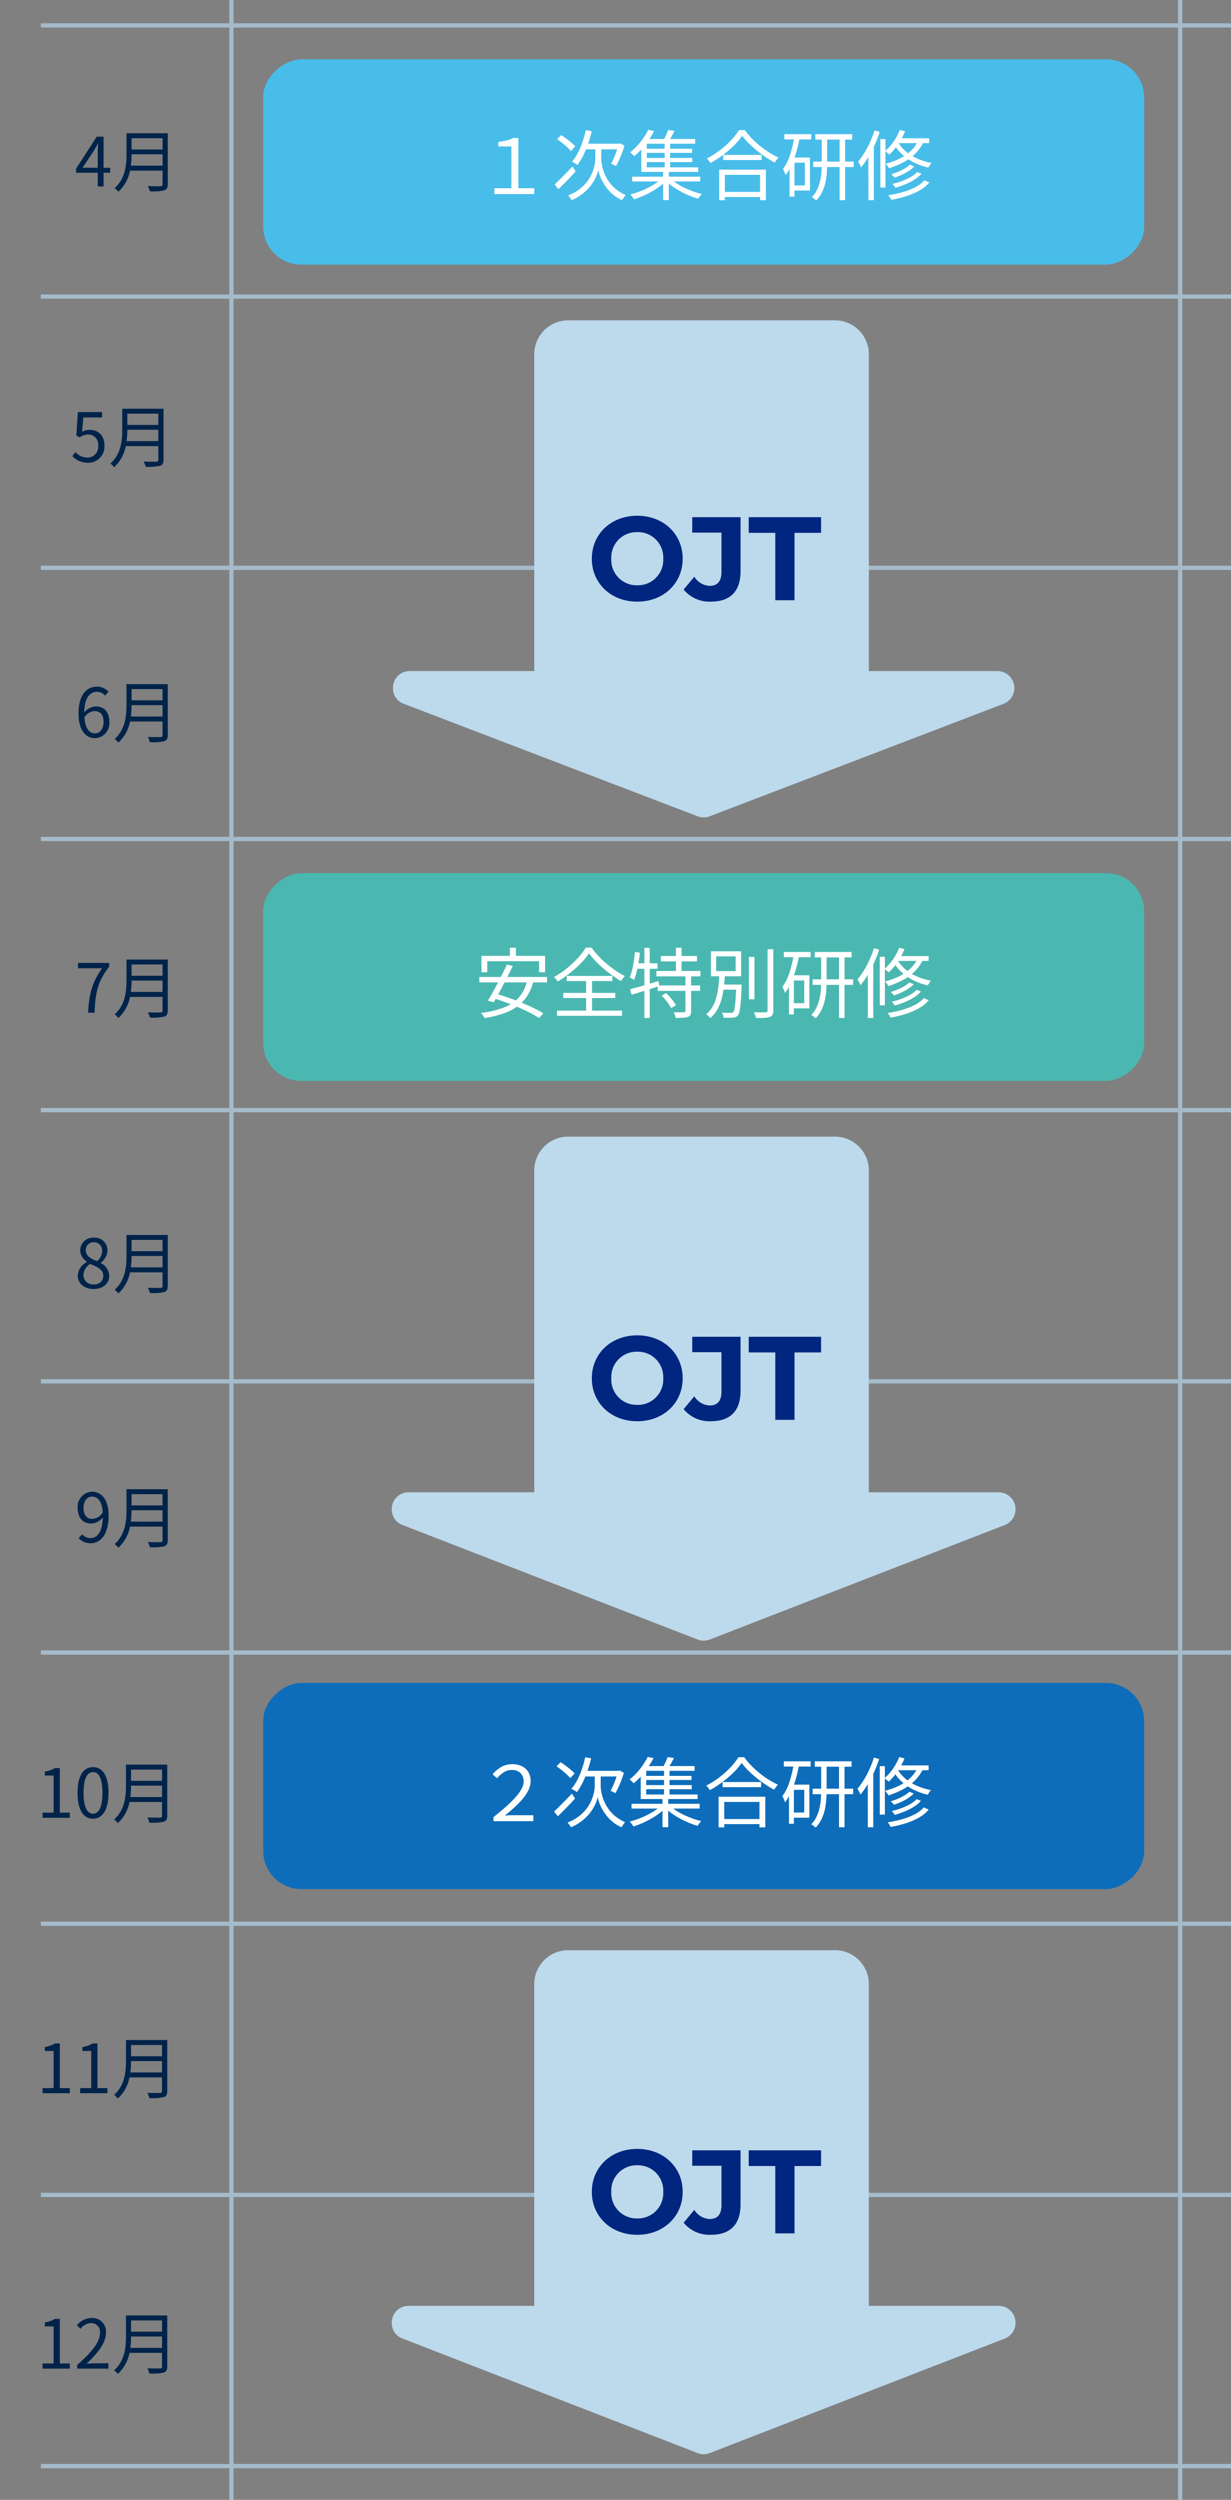
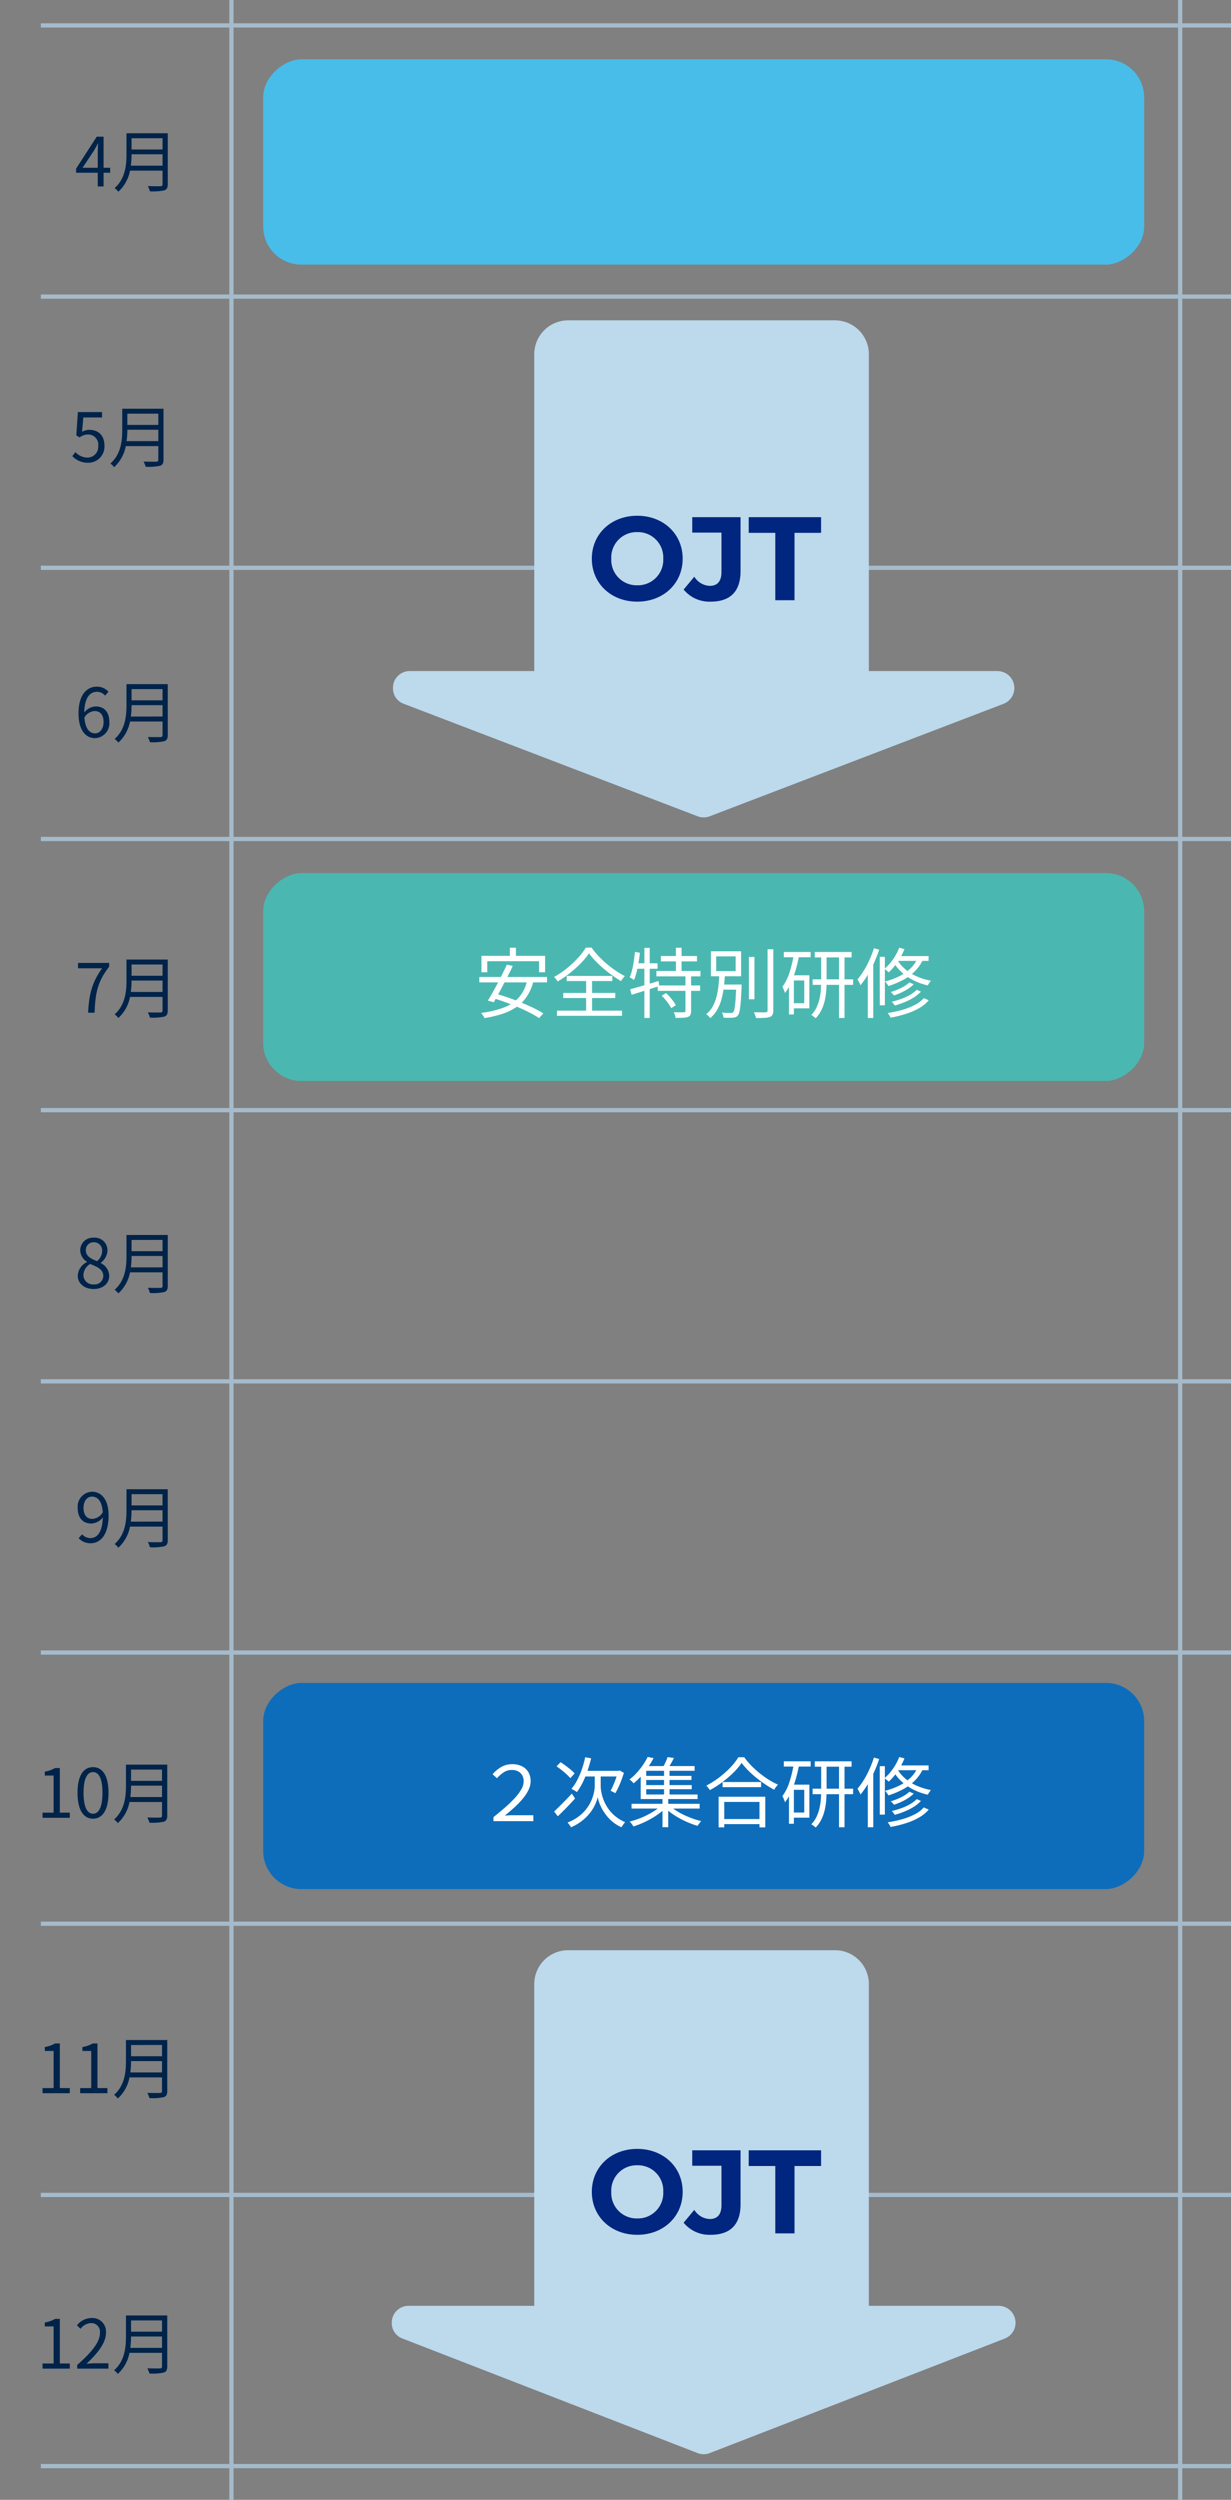
<svg xmlns="http://www.w3.org/2000/svg" width="290.641" height="589.96" viewBox="0 0 290.641 589.96">
  <rect x="0" y="0" width="290.641" height="589.96" fill="#808080" stroke="none" />
  <defs>
    <clipPath id="clip-path">
      <rect id="長方形_343" data-name="長方形 343" width="577.5" height="290.641" fill="none" />
    </clipPath>
  </defs>
  <g id="chart1sp" transform="translate(-687.86 -1458)">
    <g id="chart1sp-2" data-name="chart1sp" transform="translate(3152.209 223) rotate(90)">
      <g id="chart1" transform="translate(-7.5 -27)">
        <g id="月" transform="translate(-911.709 3767.709) rotate(-90)">
          <path id="パス_1541" data-name="パス 1541" d="M1.408,0H7.84V-1.216H5.488V-11.744H4.368a7.065,7.065,0,0,1-2.432.848v.928h2.08v8.752H1.408ZM9.584,0H16.96V-1.264H13.712c-.592,0-1.312.064-1.92.112,2.752-2.608,4.592-4.992,4.592-7.328a3.218,3.218,0,0,0-.911-2.514,3.218,3.218,0,0,0-2.5-.958A4.486,4.486,0,0,0,9.52-10.224l.848.832a3.284,3.284,0,0,1,2.432-1.36,2.062,2.062,0,0,1,1.624.654,2.062,2.062,0,0,1,.536,1.666c0,2.016-1.7,4.352-5.376,7.568ZM22.128-4.9A20.088,20.088,0,0,0,22.3-7.584h7.312V-4.9Zm7.488-6.48v2.66H22.3v-2.656Zm1.232-1.168H21.1v4.9c0,2.544-.256,5.792-2.8,8.032a4.5,4.5,0,0,1,.88.864,9.025,9.025,0,0,0,2.752-4.976h7.68v3.2c0,.352-.128.464-.5.48-.368,0-1.648.016-2.976-.032a5.675,5.675,0,0,1,.5,1.232,12.866,12.866,0,0,0,3.38-.224c.592-.192.832-.608.832-1.44Z" transform="translate(1285 2713.209)" fill="#00234a" />
          <path id="パス_1540" data-name="パス 1540" d="M1.408,0H7.84V-1.216H5.488V-11.744H4.368a7.065,7.065,0,0,1-2.432.848v.928h2.08v8.752H1.408Zm8.88,0H16.72V-1.216H14.368V-11.744h-1.12a7.065,7.065,0,0,1-2.432.848v.928H12.9v8.752H10.288Zm11.84-4.9A20.088,20.088,0,0,0,22.3-7.584h7.312V-4.9Zm7.488-6.48v2.66H22.3v-2.656Zm1.232-1.168H21.1v4.9c0,2.544-.256,5.792-2.8,8.032a4.5,4.5,0,0,1,.88.864,9.025,9.025,0,0,0,2.752-4.976h7.68v3.2c0,.352-.128.464-.5.48-.368,0-1.648.016-2.976-.032a5.675,5.675,0,0,1,.5,1.232,12.866,12.866,0,0,0,3.38-.224c.592-.192.832-.608.832-1.44Z" transform="translate(1285 2648.209)" fill="#00234a" />
          <path id="パス_1539" data-name="パス 1539" d="M1.408,0H7.84V-1.216H5.488V-11.744H4.368a7.065,7.065,0,0,1-2.432.848v.928h2.08v8.752H1.408Zm11.92.208c2.224,0,3.648-2.032,3.648-6.112,0-4.064-1.424-6.048-3.648-6.048-2.24,0-3.664,1.968-3.664,6.048S11.088.208,13.328.208Zm0-1.168c-1.344,0-2.24-1.488-2.24-4.944,0-3.424.9-4.88,2.24-4.88s2.224,1.456,2.224,4.88C15.552-2.448,14.656-.96,13.328-.96Zm8.8-3.936A20.088,20.088,0,0,0,22.3-7.584h7.312V-4.9Zm7.488-6.48V-8.72H22.3v-2.656Zm1.232-1.168H21.1v4.9c0,2.544-.256,5.792-2.8,8.032a4.5,4.5,0,0,1,.88.864,9.025,9.025,0,0,0,2.752-4.976h7.68v3.2c0,.352-.128.464-.5.48-.368,0-1.648.016-2.976-.032a5.675,5.675,0,0,1,.5,1.232,12.866,12.866,0,0,0,3.38-.228c.592-.192.832-.608.832-1.44Z" transform="translate(1285 2583.209)" fill="#00234a" />
          <path id="パス_1538" data-name="パス 1538" d="M2.08-8.144c0-1.6.864-2.656,1.984-2.656,1.5,0,2.4,1.28,2.56,3.7A3.074,3.074,0,0,1,4.176-5.536C2.784-5.536,2.08-6.56,2.08-8.144ZM3.744.208C5.952.208,8-1.616,8-6.368c0-3.728-1.68-5.584-3.936-5.584a3.522,3.522,0,0,0-2.493,1.187A3.522,3.522,0,0,0,.7-8.144c0,2.432,1.28,3.7,3.232,3.7a3.649,3.649,0,0,0,2.7-1.44C6.528-2.256,5.216-1.008,3.7-1.008a2.587,2.587,0,0,1-1.952-.9l-.82.916A3.732,3.732,0,0,0,3.744.208Zm9.5-5.1A20.088,20.088,0,0,0,13.42-7.58h7.312V-4.9Zm7.488-6.48V-8.72H13.424v-2.656Zm1.232-1.168h-9.74v4.9c0,2.544-.256,5.792-2.8,8.032a4.5,4.5,0,0,1,.88.864A9.025,9.025,0,0,0,13.056-3.72h7.68v3.2c0,.352-.128.464-.5.48-.368,0-1.648.016-2.976-.032a5.675,5.675,0,0,1,.5,1.232A12.866,12.866,0,0,0,21.136.928c.592-.192.832-.608.832-1.44Z" transform="translate(1294 2518.209)" fill="#00234a" />
          <path id="パス_1537" data-name="パス 1537" d="M4.464.208c2.208,0,3.68-1.328,3.68-3.04A3.422,3.422,0,0,0,6.16-5.9v-.08A3.846,3.846,0,0,0,7.728-8.816a2.966,2.966,0,0,0-.91-2.27A2.966,2.966,0,0,0,4.512-11.9a2.984,2.984,0,0,0-2.255.785A2.984,2.984,0,0,0,1.3-8.928a3.261,3.261,0,0,0,1.584,2.7v.08A3.757,3.757,0,0,0,.72-2.912C.72-1.1,2.3.208,4.464.208Zm.8-6.576c-1.376-.544-2.64-1.152-2.64-2.56a1.806,1.806,0,0,1,.517-1.363A1.806,1.806,0,0,1,4.5-10.828a1.944,1.944,0,0,1,1.459.608A1.944,1.944,0,0,1,6.48-8.728a3.146,3.146,0,0,1-1.216,2.36ZM4.5-.88a2.249,2.249,0,0,1-1.691-.552A2.249,2.249,0,0,1,2.048-3.04a3.188,3.188,0,0,1,1.6-2.66c1.664.672,3.1,1.264,3.1,2.832a2.032,2.032,0,0,1-.686,1.49A2.032,2.032,0,0,1,4.5-.88ZM13.248-4.9a20.088,20.088,0,0,0,.176-2.688h7.312V-4.9Zm7.488-6.48v2.66H13.424v-2.656Zm1.232-1.168H12.224v4.9c0,2.544-.256,5.792-2.8,8.032a4.5,4.5,0,0,1,.88.864,9.025,9.025,0,0,0,2.752-4.976h7.68v3.2c0,.352-.128.464-.5.48-.368,0-1.648.016-2.976-.032a5.675,5.675,0,0,1,.5,1.232A12.866,12.866,0,0,0,21.136.928c.592-.192.832-.608.832-1.44Z" transform="translate(1294 2458.209)" fill="#00234a" />
          <path id="パス_1536" data-name="パス 1536" d="M3.168,0h1.52c.176-4.592.688-7.328,3.44-10.848v-.9H.784v1.264h5.68C4.176-7.28,3.36-4.448,3.168,0Zm10.08-4.9a20.088,20.088,0,0,0,.176-2.688h7.312V-4.9Zm7.488-6.48v2.66H13.424v-2.656Zm1.232-1.168H12.224v4.9c0,2.544-.256,5.792-2.8,8.032a4.5,4.5,0,0,1,.88.864,9.025,9.025,0,0,0,2.752-4.976h7.68v3.2c0,.352-.128.464-.5.48-.368,0-1.648.016-2.976-.032a5.675,5.675,0,0,1,.5,1.232A12.866,12.866,0,0,0,21.136.928c.592-.192.832-.608.832-1.44Z" transform="translate(1294 2393.209)" fill="#00234a" />
          <path id="パス_1535" data-name="パス 1535" d="M4.688-6.192c1.424,0,2.128,1.008,2.128,2.592,0,1.6-.88,2.672-2,2.672-1.472,0-2.352-1.328-2.528-3.76a3.032,3.032,0,0,1,2.4-1.5Zm.128,6.4A3.522,3.522,0,0,0,7.307-.981,3.522,3.522,0,0,0,8.176-3.6c0-2.448-1.264-3.68-3.248-3.68A3.648,3.648,0,0,0,2.256-5.856C2.32-9.5,3.68-10.736,5.28-10.736a2.48,2.48,0,0,1,1.888.9l.8-.912a3.6,3.6,0,0,0-2.736-1.2C2.96-11.952.9-10.192.9-5.6.9-1.728,2.56.208,4.816.208Zm8.432-5.1a20.088,20.088,0,0,0,.176-2.688h7.312V-4.9Zm7.488-6.48V-8.72H13.424v-2.656Zm1.232-1.168H12.224v4.9c0,2.544-.256,5.792-2.8,8.032a4.5,4.5,0,0,1,.88.864A9.025,9.025,0,0,0,13.056-3.72h7.68v3.2c0,.352-.128.464-.5.48-.368,0-1.648.016-2.976-.032a5.675,5.675,0,0,1,.5,1.232A12.866,12.866,0,0,0,21.136.928c.592-.192.832-.608.832-1.44Z" transform="translate(1294 2328.209)" fill="#00234a" />
          <path id="パス_1534" data-name="パス 1534" d="M4.176.208a3.809,3.809,0,0,0,2.8-1.182,3.809,3.809,0,0,0,1.044-2.85c0-2.576-1.584-3.728-3.536-3.728a3.411,3.411,0,0,0-1.744.464l.288-3.392H7.456v-1.264H1.744l-.368,5.5.784.48a3.191,3.191,0,0,1,1.952-.688,2.373,2.373,0,0,1,1.835.776,2.373,2.373,0,0,1,.6,1.9A2.535,2.535,0,0,1,5.9-1.844a2.535,2.535,0,0,1-1.857.836,3.858,3.858,0,0,1-2.88-1.3l-.72.96A4.982,4.982,0,0,0,4.176.208Zm9.072-5.1a20.088,20.088,0,0,0,.176-2.688h7.312V-4.9Zm7.488-6.48V-8.72H13.424v-2.656Zm1.232-1.168H12.224v4.9c0,2.544-.256,5.792-2.8,8.032a4.5,4.5,0,0,1,.88.864A9.025,9.025,0,0,0,13.056-3.72h7.68v3.2c0,.352-.128.464-.5.48-.368,0-1.648.016-2.976-.032a5.675,5.675,0,0,1,.5,1.232A12.866,12.866,0,0,0,21.136.928c.592-.192.832-.608.832-1.44Z" transform="translate(1293 2263.209)" fill="#00234a" />
          <path id="パス_1533" data-name="パス 1533" d="M1.84-4.4l2.672-4c.336-.576.656-1.152.944-1.728H5.52C5.488-9.52,5.44-8.576,5.44-8v3.6ZM5.44,0H6.816V-3.232H8.368V-4.4H6.816v-7.344H5.2L.32-4.192v.96H5.44Zm7.808-4.9a20.088,20.088,0,0,0,.176-2.688h7.312V-4.9Zm7.488-6.48v2.66H13.424v-2.656Zm1.232-1.168H12.224v4.9c0,2.544-.256,5.792-2.8,8.032a4.5,4.5,0,0,1,.88.864,9.025,9.025,0,0,0,2.752-4.976h7.68v3.2c0,.352-.128.464-.5.48-.368,0-1.648.016-2.976-.032a5.675,5.675,0,0,1,.5,1.232A12.866,12.866,0,0,0,21.136.928c.592-.192.832-.608.832-1.44Z" transform="translate(1294 2198.209)" fill="#00234a" />
        </g>
        <line id="線_25" data-name="線 25" x2="589.96" transform="translate(1242.5 2212.709)" fill="none" stroke="#a5bbcb" stroke-width="1" />
        <line id="線_25-2" data-name="線 25" x2="589.96" transform="translate(1242.5 2436.709)" fill="none" stroke="#a5bbcb" stroke-width="1" />
        <g id="リピートグリッド_3" data-name="リピートグリッド 3" transform="translate(1248 2200.708)" clip-path="url(#clip-path)">
          <g id="グループ_15" data-name="グループ 15" transform="translate(-1355 -2170.708)">
            <line id="線_26" data-name="線 26" y2="281" transform="translate(1355.5 2170.709)" fill="none" stroke="#a5bbcb" stroke-width="1" />
          </g>
          <g id="グループ_16" data-name="グループ 16" transform="translate(-1291 -2170.708)">
            <line id="線_26-2" data-name="線 26" y2="281" transform="translate(1355.5 2170.709)" fill="none" stroke="#a5bbcb" stroke-width="1" />
          </g>
          <g id="グループ_17" data-name="グループ 17" transform="translate(-1227 -2170.708)">
            <line id="線_26-3" data-name="線 26" y2="281" transform="translate(1355.5 2170.709)" fill="none" stroke="#a5bbcb" stroke-width="1" />
          </g>
          <g id="グループ_18" data-name="グループ 18" transform="translate(-1163 -2170.708)">
            <line id="線_26-4" data-name="線 26" y2="281" transform="translate(1355.5 2170.709)" fill="none" stroke="#a5bbcb" stroke-width="1" />
          </g>
          <g id="グループ_19" data-name="グループ 19" transform="translate(-1099 -2170.708)">
            <line id="線_26-5" data-name="線 26" y2="281" transform="translate(1355.5 2170.709)" fill="none" stroke="#a5bbcb" stroke-width="1" />
          </g>
          <g id="グループ_20" data-name="グループ 20" transform="translate(-1035 -2170.708)">
            <line id="線_26-6" data-name="線 26" y2="281" transform="translate(1355.5 2170.709)" fill="none" stroke="#a5bbcb" stroke-width="1" />
          </g>
          <g id="グループ_21" data-name="グループ 21" transform="translate(-971 -2170.708)">
            <line id="線_26-7" data-name="線 26" y2="281" transform="translate(1355.5 2170.709)" fill="none" stroke="#a5bbcb" stroke-width="1" />
          </g>
          <g id="グループ_22" data-name="グループ 22" transform="translate(-907 -2170.708)">
            <line id="線_26-8" data-name="線 26" y2="281" transform="translate(1355.5 2170.709)" fill="none" stroke="#a5bbcb" stroke-width="1" />
          </g>
          <g id="グループ_23" data-name="グループ 23" transform="translate(-843 -2170.708)">
            <line id="線_26-9" data-name="線 26" y2="281" transform="translate(1355.5 2170.709)" fill="none" stroke="#a5bbcb" stroke-width="1" />
          </g>
          <g id="グループ_24" data-name="グループ 24" transform="translate(-779 -2170.708)">
            <line id="線_26-10" data-name="線 26" y2="281" transform="translate(1355.5 2170.709)" fill="none" stroke="#a5bbcb" stroke-width="1" />
          </g>
        </g>
        <g id="list" transform="translate(-3 -1)">
          <rect id="長方形_259" data-name="長方形 259" width="48.452" height="208" rx="9" transform="translate(1259.5 2222.209)" fill="#48bdea" />
-           <path id="_次_集_合研修" data-name="１ 次 集 合研修" d="M4.446,0V-1.368H8.46v-9.864H5.4v-1.044q1.116-.2,1.971-.378a4.514,4.514,0,0,0,1.485-.576H10.1V-1.368H13.86V0ZM26.028-15.084l1.4.252q-.378,1.566-.882,3.033a21.754,21.754,0,0,1-1.134,2.718,15.259,15.259,0,0,1-1.35,2.223,2.846,2.846,0,0,0-.378-.27q-.234-.144-.486-.279a4.426,4.426,0,0,0-.432-.207,11.683,11.683,0,0,0,1.377-2.079,18.219,18.219,0,0,0,1.1-2.565A24.015,24.015,0,0,0,26.028-15.084ZM29-10.656h.684v2.412a8.251,8.251,0,0,0,.135,1.278A10.277,10.277,0,0,0,30.3-5.184a9.9,9.9,0,0,0,1,1.98,9.03,9.03,0,0,0,1.665,1.9A9.619,9.619,0,0,0,35.46.234,3.023,3.023,0,0,0,35.154.6q-.162.225-.315.45t-.261.387A9,9,0,0,1,32.553.2a9.874,9.874,0,0,1-1.512-1.539A11.32,11.32,0,0,1,29.97-2.97,10.432,10.432,0,0,1,29.3-4.491a6.885,6.885,0,0,1-.315-1.215A6.789,6.789,0,0,1,28.62-4.5,10.442,10.442,0,0,1,27.882-3a9.876,9.876,0,0,1-1.2,1.611A11.373,11.373,0,0,1,24.966.153,11.527,11.527,0,0,1,22.68,1.44q-.09-.162-.234-.369T22.14.657a3.731,3.731,0,0,0-.288-.333,10.616,10.616,0,0,0,2.781-1.548,9.65,9.65,0,0,0,1.845-1.908,9.344,9.344,0,0,0,1.107-1.989,9.931,9.931,0,0,0,.54-1.8,7.556,7.556,0,0,0,.153-1.323v-2.412ZM18.684-2.268q.522-.5,1.215-1.179t1.458-1.467q.765-.792,1.521-1.584l.756,1.152q-.99,1.1-2.07,2.205t-2,1.989Zm.576-10.674.954-.972q.576.36,1.215.837t1.2.945a7.928,7.928,0,0,1,.9.864l-1.008,1.116a11.982,11.982,0,0,0-.882-.9q-.54-.5-1.17-1T19.26-12.942Zm6.786,1.062h8.1v1.332H25.434Zm7.65,0h.2l.27-.072.99.54q-.252.864-.585,1.746T33.867-8q-.369.783-.711,1.395-.144-.072-.351-.18L32.391-7a2.578,2.578,0,0,0-.369-.162q.306-.558.63-1.305t.612-1.566a11.718,11.718,0,0,0,.432-1.521ZM36.972-4.1H53.046V-2.97H36.972ZM40-10.692H51.12v.972H40Zm0,2.178H51.174v.972H40ZM39.78-13H51.858v1.116H39.78Zm4.86.648h1.3V-5.9h-1.3Zm-.36,6.8h1.35V1.422H44.28ZM43.992-3.69l1.062.522a12.79,12.79,0,0,1-1.575,1.359A19.5,19.5,0,0,1,41.562-.567,21.172,21.172,0,0,1,39.474.477a20.285,20.285,0,0,1-2.052.765Q37.26.99,37.008.648a3.17,3.17,0,0,0-.486-.54q1.008-.27,2.07-.657a17.993,17.993,0,0,0,2.061-.9,20.268,20.268,0,0,0,1.863-1.08A9.96,9.96,0,0,0,43.992-3.69Zm1.962-.018a10.176,10.176,0,0,0,1.467,1.161A14.887,14.887,0,0,0,49.284-1.5q1.008.477,2.07.864a17.83,17.83,0,0,0,2.07.621q-.144.144-.306.342t-.306.4q-.144.2-.252.378A19.648,19.648,0,0,1,50.481.369a21.6,21.6,0,0,1-2.1-1,19.015,19.015,0,0,1-1.926-1.2,10.637,10.637,0,0,1-1.566-1.341ZM45.468-15.12l1.512.2q-.36.72-.765,1.431a14.215,14.215,0,0,1-.765,1.215l-1.188-.252q.324-.54.675-1.278A10.217,10.217,0,0,0,45.468-15.12Zm-4.7-.036,1.4.27q-.522.99-1.206,2.025a19.806,19.806,0,0,1-1.557,2.043,15.777,15.777,0,0,1-1.953,1.89,3.749,3.749,0,0,0-.279-.324,4.543,4.543,0,0,0-.351-.333,2.147,2.147,0,0,0-.342-.243,14.185,14.185,0,0,0,1.827-1.71,16.471,16.471,0,0,0,1.44-1.854A14.684,14.684,0,0,0,40.77-15.156ZM39.132-12.24h1.3V-6.3H52.56v1.08H39.132ZM58.464-9.234h9.09v1.206h-9.09ZM58.14-.5h9.648V.7H58.14ZM57.528-5.76H68.544V1.458H67.176V-4.536H58.86V1.458H57.528Zm5.436-7.992a15.174,15.174,0,0,1-1.917,2.268,25.534,25.534,0,0,1-2.61,2.25,22.762,22.762,0,0,1-2.979,1.908q-.09-.144-.234-.342t-.306-.4a2.722,2.722,0,0,0-.306-.324,20.3,20.3,0,0,0,3.051-1.926,22.014,22.014,0,0,0,2.646-2.358,14.092,14.092,0,0,0,1.881-2.412h1.386a17,17,0,0,0,1.647,1.962,21.762,21.762,0,0,0,1.98,1.8,22.571,22.571,0,0,0,2.16,1.539,17.092,17.092,0,0,0,2.169,1.161,6.063,6.063,0,0,0-.468.576q-.234.324-.432.63-1.062-.576-2.142-1.3t-2.106-1.557A24.253,24.253,0,0,1,64.476-12,15.48,15.48,0,0,1,62.964-13.752Zm17.262-.378H88.92v1.278H80.226Zm-.5,6.462H89.28v1.3H79.722Zm6.228-5.958h1.3V1.44h-1.3Zm-4.212.054h1.278v6.318q0,1.116-.09,2.3a15.828,15.828,0,0,1-.351,2.322A10.352,10.352,0,0,1,81.8-.432a7.527,7.527,0,0,1-1.359,1.944,3.925,3.925,0,0,0-.3-.261q-.189-.153-.378-.288A2.769,2.769,0,0,0,79.4.738a6.479,6.479,0,0,0,1.251-1.791,10.147,10.147,0,0,0,.7-2.043,13.649,13.649,0,0,0,.315-2.124q.072-1.062.072-2.052Zm-8.82-.558h6.336v1.242H72.918Zm1.8,5.508h4.23V-.828h-4.23V-2.034h3.024V-7.4H74.718Zm.558-4.932,1.242.27a33.24,33.24,0,0,1-.774,3.312,24.285,24.285,0,0,1-1.089,3.033,11.567,11.567,0,0,1-1.467,2.493,2.683,2.683,0,0,0-.144-.45q-.108-.27-.234-.558a3.014,3.014,0,0,0-.234-.45A11.432,11.432,0,0,0,74.268-9.3,28.49,28.49,0,0,0,75.276-13.554ZM74.142-8.622h1.152V.612H74.142Zm28.422,1.674,1.026.432a7.706,7.706,0,0,1-1.305,1.062,12.178,12.178,0,0,1-1.629.9,17.208,17.208,0,0,1-1.728.684,2.555,2.555,0,0,0-.351-.423q-.225-.225-.405-.387.81-.252,1.638-.594a11.641,11.641,0,0,0,1.548-.774A6.708,6.708,0,0,0,102.564-6.948ZM104.292-5.2l1.008.414a7.986,7.986,0,0,1-1.665,1.377,13.8,13.8,0,0,1-2.142,1.1,21.481,21.481,0,0,1-2.385.819,3.782,3.782,0,0,0-.306-.459,3.244,3.244,0,0,0-.4-.441,20.064,20.064,0,0,0,2.268-.675,12.755,12.755,0,0,0,2.061-.954A7.192,7.192,0,0,0,104.292-5.2Zm1.674,1.962,1.17.5a8.312,8.312,0,0,1-2.268,1.863,15.783,15.783,0,0,1-3.105,1.35,28.361,28.361,0,0,1-3.627.891A5.635,5.635,0,0,0,97.83.81a3.5,3.5,0,0,0-.4-.54,27.024,27.024,0,0,0,3.456-.738,15.611,15.611,0,0,0,2.961-1.161A7.1,7.1,0,0,0,105.966-3.24Zm-5.8-11.9,1.242.324a16.091,16.091,0,0,1-1.638,3.051A14.012,14.012,0,0,1,97.7-9.324a3.925,3.925,0,0,0-.3-.261q-.189-.153-.387-.306a1.809,1.809,0,0,0-.36-.225,11.488,11.488,0,0,0,2.025-2.241A12.82,12.82,0,0,0,100.17-15.138Zm-.4,1.98H107.1v1.134H99.09Zm4.86.252,1.278.288a9.574,9.574,0,0,1-1.971,2.961A11.781,11.781,0,0,1,101.1-7.542a20.413,20.413,0,0,1-3.483,1.458,2.031,2.031,0,0,0-.216-.36q-.144-.2-.306-.4t-.27-.324A17.092,17.092,0,0,0,100.179-8.4a10.484,10.484,0,0,0,2.682-1.881A7.85,7.85,0,0,0,104.634-12.906Zm-4.986.45a8.112,8.112,0,0,0,1.629,2.106,10.606,10.606,0,0,0,2.682,1.818,14.46,14.46,0,0,0,3.717,1.188,2.743,2.743,0,0,0-.27.324q-.144.2-.27.4a4.243,4.243,0,0,0-.216.378,14.348,14.348,0,0,1-3.708-1.368,12.069,12.069,0,0,1-2.7-1.971,9.745,9.745,0,0,1-1.71-2.2Zm-4.068-.522h1.206v11.43H95.58Zm-1.386-2.034,1.242.342a29.13,29.13,0,0,1-1.2,3.1,27.116,27.116,0,0,1-1.512,2.88,20.033,20.033,0,0,1-1.7,2.412,3.784,3.784,0,0,0-.18-.423q-.126-.261-.27-.522t-.252-.441a16.459,16.459,0,0,0,1.5-2.079,21.387,21.387,0,0,0,1.332-2.529A24.8,24.8,0,0,0,94.194-15.012Zm-1.44,4.392L94-11.862l.036.036V1.44H92.754Z" transform="translate(1291.297 2380.071) rotate(-90)" fill="#fff" />
        </g>
        <g id="list-2" data-name="list" transform="translate(189.059 -1)">
          <rect id="長方形_259-2" data-name="長方形 259" width="49.041" height="208" rx="9" transform="translate(1259.5 2222.209)" fill="#4ab8b1" />
          <path id="_次_集_合研修-2" data-name="１ 次 集 合研修" d="M8.244-15.138H9.666v2.916H8.244ZM1.53-13.212H16.56v3.87H15.138v-2.61H2.9v2.61H1.53Zm6.012,2.07,1.386.306Q8.442-9.792,7.857-8.649t-1.188,2.3Q6.066-5.184,5.49-4.14T4.446-2.268l-1.4-.378q.5-.81,1.089-1.863t1.2-2.205q.612-1.152,1.179-2.3T7.542-11.142ZM12.294-7.4l1.494.216a11.4,11.4,0,0,1-1.539,3.564A9.327,9.327,0,0,1,9.8-1.143,12.985,12.985,0,0,1,6.462.477a27.867,27.867,0,0,1-4.212,1,1.524,1.524,0,0,0-.207-.405L1.737.621a2.555,2.555,0,0,0-.3-.369A23.554,23.554,0,0,0,6.714-.981a9.2,9.2,0,0,0,3.618-2.376A8.661,8.661,0,0,0,12.294-7.4ZM1.026-8.226H17.01v1.278H1.026ZM4.1-3.294,5-4.248q1.44.4,2.988.936t3.051,1.161q1.5.621,2.826,1.26A21.84,21.84,0,0,1,16.146.36L15.138,1.476A20.5,20.5,0,0,0,12.951.207Q11.664-.45,10.161-1.1T7.1-2.3Q5.544-2.862,4.1-3.294ZM26.928-13.806a15.131,15.131,0,0,1-1.341,1.7,24.7,24.7,0,0,1-1.773,1.773q-.972.882-2.061,1.692A24.594,24.594,0,0,1,19.53-7.164a6.536,6.536,0,0,0-.387-.549,3.352,3.352,0,0,0-.477-.513,20.763,20.763,0,0,0,3.015-2.034A23.877,23.877,0,0,0,24.3-12.708a15.493,15.493,0,0,0,1.872-2.448H27.54a17.242,17.242,0,0,0,1.62,1.98,24,24,0,0,0,1.962,1.854A25.3,25.3,0,0,0,33.255-9.7a18.819,18.819,0,0,0,2.133,1.26,5.105,5.105,0,0,0-.486.567,6.974,6.974,0,0,0-.414.621q-1.026-.612-2.115-1.386t-2.1-1.647Q29.268-11.16,28.4-12.06A16.571,16.571,0,0,1,26.928-13.806ZM20.844-4.464H33.12v1.206H20.844Zm.81-4.014H32.436v1.206H21.654ZM19.368-.288H34.722V.936H19.368Zm6.876-7.686h1.4V.4h-1.4Zm17.658-5.2h8.514v1.26H43.9ZM42.84-9.648h10.4V-8.37H42.84Zm.306,3.42H53.154V-4.95H43.146Zm4.3-8.91H48.78v6.174H47.448Zm2.25,6.57H51.03V-.234A2.261,2.261,0,0,1,50.877.7a1.057,1.057,0,0,1-.6.5,4.449,4.449,0,0,1-1.143.189q-.729.045-1.773.045a4.075,4.075,0,0,0-.153-.693A2.922,2.922,0,0,0,46.926.09q.828.018,1.5.018T49.32.09a.456.456,0,0,0,.3-.072A.325.325,0,0,0,49.7-.234ZM44.082-3.816l1.026-.612a10.121,10.121,0,0,1,.909.918q.441.5.819,1.017a7.27,7.27,0,0,1,.594.927l-1.1.7a7.046,7.046,0,0,0-.558-.936q-.36-.522-.8-1.053A11.657,11.657,0,0,0,44.082-3.816ZM36.63-5.328q.864-.234,1.953-.54T40.9-6.543l2.439-.729.18,1.188L40.1-4.995q-1.728.549-3.114.963ZM40-15.1h1.26V1.44H40Zm-2.232.954,1.17.2q-.126,1.188-.324,2.358t-.459,2.214a12.706,12.706,0,0,1-.6,1.854,2.681,2.681,0,0,0-.3-.207q-.189-.117-.387-.234a2.252,2.252,0,0,0-.342-.171A10.271,10.271,0,0,0,37.1-9.882q.234-.972.4-2.07T37.764-14.148Zm.126,2.682h5.22v1.3H37.674ZM64.674-12.96h1.314v9.99H64.674Zm4.41-1.818h1.35V-.36A2.232,2.232,0,0,1,70.245.684a1.206,1.206,0,0,1-.621.522,4.536,4.536,0,0,1-1.233.207q-.783.045-2.025.045a3.17,3.17,0,0,0-.126-.432l-.18-.5a2.432,2.432,0,0,0-.2-.432q.954.018,1.728.027T68.616.108a.592.592,0,0,0,.36-.117.463.463,0,0,0,.108-.351ZM58.014-6.444h4.248v1.206H58.014Zm3.69,0h1.26l-.009.1q-.009.1-.009.234v.225q-.09,2.268-.207,3.645a17.871,17.871,0,0,1-.27,2.088,2.288,2.288,0,0,1-.405,1,1.072,1.072,0,0,1-.495.387,2.792,2.792,0,0,1-.675.135q-.342.036-.945.036T58.68,1.368a2.934,2.934,0,0,0-.117-.612A2.249,2.249,0,0,0,58.3.162q.684.072,1.251.081t.8.009a2.129,2.129,0,0,0,.378-.027.41.41,0,0,0,.252-.171,1.792,1.792,0,0,0,.306-.846,19.326,19.326,0,0,0,.225-1.971q.1-1.305.189-3.465Zm-4.752-6.642v3.474h4.59v-3.474ZM55.71-14.292h7.128v5.9H55.71Zm1.98,5.436h1.332q-.072,1.422-.243,2.889a20.71,20.71,0,0,1-.531,2.844A10.878,10.878,0,0,1,57.231-.567a7.282,7.282,0,0,1-1.683,2.043,3.472,3.472,0,0,0-.441-.5,3.1,3.1,0,0,0-.513-.414,6.214,6.214,0,0,0,1.557-1.872,9.932,9.932,0,0,0,.9-2.349,18.569,18.569,0,0,0,.45-2.592Q57.636-7.578,57.69-8.856ZM80.226-14.13H88.92v1.278H80.226Zm-.5,6.462H89.28v1.3H79.722Zm6.228-5.958h1.3V1.44h-1.3Zm-4.212.054h1.278v6.318q0,1.116-.09,2.3a15.828,15.828,0,0,1-.351,2.322A10.352,10.352,0,0,1,81.8-.432a7.527,7.527,0,0,1-1.359,1.944,3.925,3.925,0,0,0-.3-.261q-.189-.153-.378-.288A2.769,2.769,0,0,0,79.4.738a6.479,6.479,0,0,0,1.251-1.791,10.147,10.147,0,0,0,.7-2.043,13.649,13.649,0,0,0,.315-2.124q.072-1.062.072-2.052Zm-8.82-.558h6.336v1.242H72.918Zm1.8,5.508h4.23V-.828h-4.23V-2.034h3.024V-7.4H74.718Zm.558-4.932,1.242.27a33.24,33.24,0,0,1-.774,3.312,24.285,24.285,0,0,1-1.089,3.033,11.567,11.567,0,0,1-1.467,2.493,2.683,2.683,0,0,0-.144-.45q-.108-.27-.234-.558a3.014,3.014,0,0,0-.234-.45A11.432,11.432,0,0,0,74.268-9.3,28.49,28.49,0,0,0,75.276-13.554ZM74.142-8.622h1.152V.612H74.142Zm28.422,1.674,1.026.432a7.706,7.706,0,0,1-1.305,1.062,12.178,12.178,0,0,1-1.629.9,17.208,17.208,0,0,1-1.728.684,2.555,2.555,0,0,0-.351-.423q-.225-.225-.405-.387.81-.252,1.638-.594a11.641,11.641,0,0,0,1.548-.774A6.708,6.708,0,0,0,102.564-6.948ZM104.292-5.2l1.008.414a7.986,7.986,0,0,1-1.665,1.377,13.8,13.8,0,0,1-2.142,1.1,21.481,21.481,0,0,1-2.385.819,3.782,3.782,0,0,0-.306-.459,3.244,3.244,0,0,0-.4-.441,20.064,20.064,0,0,0,2.268-.675,12.755,12.755,0,0,0,2.061-.954A7.192,7.192,0,0,0,104.292-5.2Zm1.674,1.962,1.17.5a8.312,8.312,0,0,1-2.268,1.863,15.783,15.783,0,0,1-3.105,1.35,28.361,28.361,0,0,1-3.627.891A5.635,5.635,0,0,0,97.83.81a3.5,3.5,0,0,0-.4-.54,27.024,27.024,0,0,0,3.456-.738,15.611,15.611,0,0,0,2.961-1.161A7.1,7.1,0,0,0,105.966-3.24Zm-5.8-11.9,1.242.324a16.091,16.091,0,0,1-1.638,3.051A14.012,14.012,0,0,1,97.7-9.324a3.925,3.925,0,0,0-.3-.261q-.189-.153-.387-.306a1.809,1.809,0,0,0-.36-.225,11.488,11.488,0,0,0,2.025-2.241A12.82,12.82,0,0,0,100.17-15.138Zm-.4,1.98H107.1v1.134H99.09Zm4.86.252,1.278.288a9.574,9.574,0,0,1-1.971,2.961A11.781,11.781,0,0,1,101.1-7.542a20.413,20.413,0,0,1-3.483,1.458,2.031,2.031,0,0,0-.216-.36q-.144-.2-.306-.4t-.27-.324A17.092,17.092,0,0,0,100.179-8.4a10.484,10.484,0,0,0,2.682-1.881A7.85,7.85,0,0,0,104.634-12.906Zm-4.986.45a8.112,8.112,0,0,0,1.629,2.106,10.606,10.606,0,0,0,2.682,1.818,14.46,14.46,0,0,0,3.717,1.188,2.743,2.743,0,0,0-.27.324q-.144.2-.27.4a4.243,4.243,0,0,0-.216.378,14.348,14.348,0,0,1-3.708-1.368,12.069,12.069,0,0,1-2.7-1.971,9.745,9.745,0,0,1-1.71-2.2Zm-4.068-.522h1.206v11.43H95.58Zm-1.386-2.034,1.242.342a29.13,29.13,0,0,1-1.2,3.1,27.116,27.116,0,0,1-1.512,2.88,20.033,20.033,0,0,1-1.7,2.412,3.784,3.784,0,0,0-.18-.423q-.126-.261-.27-.522t-.252-.441a16.459,16.459,0,0,0,1.5-2.079,21.387,21.387,0,0,0,1.332-2.529A24.8,24.8,0,0,0,94.194-15.012Zm-1.44,4.392L94-11.862l.036.036V1.44H92.754Z" transform="translate(1292.238 2380.209) rotate(-90)" fill="#fff" />
        </g>
        <g id="list-3" data-name="list" transform="translate(380.172 -1)">
          <rect id="長方形_259-3" data-name="長方形 259" width="48.653" height="208" rx="9" transform="translate(1259.5 2222.209)" fill="#0d6dbb" />
          <path id="_次_集_合研修-3" data-name="１ 次 集 合研修" d="M4.374,0V-.954q1.566-1.26,2.871-2.4A26.575,26.575,0,0,0,9.5-5.562,10.946,10.946,0,0,0,10.98-7.578,3.8,3.8,0,0,0,11.5-9.4a2.863,2.863,0,0,0-.324-1.377,2.37,2.37,0,0,0-.945-.954,3.05,3.05,0,0,0-1.521-.351,3.437,3.437,0,0,0-1.881.531A7.912,7.912,0,0,0,5.2-10.134L4.158-11.07A7.921,7.921,0,0,1,6.237-12.8a5.073,5.073,0,0,1,2.547-.648,5.111,5.111,0,0,1,2.3.486A3.6,3.6,0,0,1,12.6-11.583a4.075,4.075,0,0,1,.54,2.151,4.715,4.715,0,0,1-.468,2A9.725,9.725,0,0,1,11.367-5.4,19.71,19.71,0,0,1,9.423-3.357Q8.316-2.34,7.038-1.3q.54-.054,1.062-.081T9.126-1.4h4.662V0ZM26.028-15.084l1.4.252q-.378,1.566-.882,3.033a21.754,21.754,0,0,1-1.134,2.718,15.259,15.259,0,0,1-1.35,2.223,2.846,2.846,0,0,0-.378-.27q-.234-.144-.486-.279a4.426,4.426,0,0,0-.432-.207,11.683,11.683,0,0,0,1.377-2.079,18.219,18.219,0,0,0,1.1-2.565A24.015,24.015,0,0,0,26.028-15.084ZM29-10.656h.684v2.412a8.251,8.251,0,0,0,.135,1.278A10.277,10.277,0,0,0,30.3-5.184a9.9,9.9,0,0,0,1,1.98,9.03,9.03,0,0,0,1.665,1.9A9.619,9.619,0,0,0,35.46.234,3.023,3.023,0,0,0,35.154.6q-.162.225-.315.45t-.261.387A9,9,0,0,1,32.553.2a9.874,9.874,0,0,1-1.512-1.539A11.32,11.32,0,0,1,29.97-2.97,10.432,10.432,0,0,1,29.3-4.491a6.885,6.885,0,0,1-.315-1.215A6.789,6.789,0,0,1,28.62-4.5,10.442,10.442,0,0,1,27.882-3a9.876,9.876,0,0,1-1.2,1.611A11.373,11.373,0,0,1,24.966.153,11.527,11.527,0,0,1,22.68,1.44q-.09-.162-.234-.369T22.14.657a3.731,3.731,0,0,0-.288-.333,10.616,10.616,0,0,0,2.781-1.548,9.65,9.65,0,0,0,1.845-1.908,9.344,9.344,0,0,0,1.107-1.989,9.931,9.931,0,0,0,.54-1.8,7.556,7.556,0,0,0,.153-1.323v-2.412ZM18.684-2.268q.522-.5,1.215-1.179t1.458-1.467q.765-.792,1.521-1.584l.756,1.152q-.99,1.1-2.07,2.205t-2,1.989Zm.576-10.674.954-.972q.576.36,1.215.837t1.2.945a7.928,7.928,0,0,1,.9.864l-1.008,1.116a11.982,11.982,0,0,0-.882-.9q-.54-.5-1.17-1T19.26-12.942Zm6.786,1.062h8.1v1.332H25.434Zm7.65,0h.2l.27-.072.99.54q-.252.864-.585,1.746T33.867-8q-.369.783-.711,1.395-.144-.072-.351-.18L32.391-7a2.578,2.578,0,0,0-.369-.162q.306-.558.63-1.305t.612-1.566a11.718,11.718,0,0,0,.432-1.521ZM36.972-4.1H53.046V-2.97H36.972ZM40-10.692H51.12v.972H40Zm0,2.178H51.174v.972H40ZM39.78-13H51.858v1.116H39.78Zm4.86.648h1.3V-5.9h-1.3Zm-.36,6.8h1.35V1.422H44.28ZM43.992-3.69l1.062.522a12.79,12.79,0,0,1-1.575,1.359A19.5,19.5,0,0,1,41.562-.567,21.172,21.172,0,0,1,39.474.477a20.285,20.285,0,0,1-2.052.765Q37.26.99,37.008.648a3.17,3.17,0,0,0-.486-.54q1.008-.27,2.07-.657a17.993,17.993,0,0,0,2.061-.9,20.268,20.268,0,0,0,1.863-1.08A9.96,9.96,0,0,0,43.992-3.69Zm1.962-.018a10.176,10.176,0,0,0,1.467,1.161A14.887,14.887,0,0,0,49.284-1.5q1.008.477,2.07.864a17.83,17.83,0,0,0,2.07.621q-.144.144-.306.342t-.306.4q-.144.2-.252.378A19.648,19.648,0,0,1,50.481.369a21.6,21.6,0,0,1-2.1-1,19.015,19.015,0,0,1-1.926-1.2,10.637,10.637,0,0,1-1.566-1.341ZM45.468-15.12l1.512.2q-.36.72-.765,1.431a14.215,14.215,0,0,1-.765,1.215l-1.188-.252q.324-.54.675-1.278A10.217,10.217,0,0,0,45.468-15.12Zm-4.7-.036,1.4.27q-.522.99-1.206,2.025a19.806,19.806,0,0,1-1.557,2.043,15.777,15.777,0,0,1-1.953,1.89,3.749,3.749,0,0,0-.279-.324,4.543,4.543,0,0,0-.351-.333,2.147,2.147,0,0,0-.342-.243,14.185,14.185,0,0,0,1.827-1.71,16.471,16.471,0,0,0,1.44-1.854A14.684,14.684,0,0,0,40.77-15.156ZM39.132-12.24h1.3V-6.3H52.56v1.08H39.132ZM58.464-9.234h9.09v1.206h-9.09ZM58.14-.5h9.648V.7H58.14ZM57.528-5.76H68.544V1.458H67.176V-4.536H58.86V1.458H57.528Zm5.436-7.992a15.174,15.174,0,0,1-1.917,2.268,25.534,25.534,0,0,1-2.61,2.25,22.762,22.762,0,0,1-2.979,1.908q-.09-.144-.234-.342t-.306-.4a2.722,2.722,0,0,0-.306-.324,20.3,20.3,0,0,0,3.051-1.926,22.014,22.014,0,0,0,2.646-2.358,14.092,14.092,0,0,0,1.881-2.412h1.386a17,17,0,0,0,1.647,1.962,21.762,21.762,0,0,0,1.98,1.8,22.571,22.571,0,0,0,2.16,1.539,17.092,17.092,0,0,0,2.169,1.161,6.063,6.063,0,0,0-.468.576q-.234.324-.432.63-1.062-.576-2.142-1.3t-2.106-1.557A24.253,24.253,0,0,1,64.476-12,15.48,15.48,0,0,1,62.964-13.752Zm17.262-.378H88.92v1.278H80.226Zm-.5,6.462H89.28v1.3H79.722Zm6.228-5.958h1.3V1.44h-1.3Zm-4.212.054h1.278v6.318q0,1.116-.09,2.3a15.828,15.828,0,0,1-.351,2.322A10.352,10.352,0,0,1,81.8-.432a7.527,7.527,0,0,1-1.359,1.944,3.925,3.925,0,0,0-.3-.261q-.189-.153-.378-.288A2.769,2.769,0,0,0,79.4.738a6.479,6.479,0,0,0,1.251-1.791,10.147,10.147,0,0,0,.7-2.043,13.649,13.649,0,0,0,.315-2.124q.072-1.062.072-2.052Zm-8.82-.558h6.336v1.242H72.918Zm1.8,5.508h4.23V-.828h-4.23V-2.034h3.024V-7.4H74.718Zm.558-4.932,1.242.27a33.24,33.24,0,0,1-.774,3.312,24.285,24.285,0,0,1-1.089,3.033,11.567,11.567,0,0,1-1.467,2.493,2.683,2.683,0,0,0-.144-.45q-.108-.27-.234-.558a3.014,3.014,0,0,0-.234-.45A11.432,11.432,0,0,0,74.268-9.3,28.49,28.49,0,0,0,75.276-13.554ZM74.142-8.622h1.152V.612H74.142Zm28.422,1.674,1.026.432a7.706,7.706,0,0,1-1.305,1.062,12.178,12.178,0,0,1-1.629.9,17.208,17.208,0,0,1-1.728.684,2.555,2.555,0,0,0-.351-.423q-.225-.225-.405-.387.81-.252,1.638-.594a11.641,11.641,0,0,0,1.548-.774A6.708,6.708,0,0,0,102.564-6.948ZM104.292-5.2l1.008.414a7.986,7.986,0,0,1-1.665,1.377,13.8,13.8,0,0,1-2.142,1.1,21.481,21.481,0,0,1-2.385.819,3.782,3.782,0,0,0-.306-.459,3.244,3.244,0,0,0-.4-.441,20.064,20.064,0,0,0,2.268-.675,12.755,12.755,0,0,0,2.061-.954A7.192,7.192,0,0,0,104.292-5.2Zm1.674,1.962,1.17.5a8.312,8.312,0,0,1-2.268,1.863,15.783,15.783,0,0,1-3.105,1.35,28.361,28.361,0,0,1-3.627.891A5.635,5.635,0,0,0,97.83.81a3.5,3.5,0,0,0-.4-.54,27.024,27.024,0,0,0,3.456-.738,15.611,15.611,0,0,0,2.961-1.161A7.1,7.1,0,0,0,105.966-3.24Zm-5.8-11.9,1.242.324a16.091,16.091,0,0,1-1.638,3.051A14.012,14.012,0,0,1,97.7-9.324a3.925,3.925,0,0,0-.3-.261q-.189-.153-.387-.306a1.809,1.809,0,0,0-.36-.225,11.488,11.488,0,0,0,2.025-2.241A12.82,12.82,0,0,0,100.17-15.138Zm-.4,1.98H107.1v1.134H99.09Zm4.86.252,1.278.288a9.574,9.574,0,0,1-1.971,2.961A11.781,11.781,0,0,1,101.1-7.542a20.413,20.413,0,0,1-3.483,1.458,2.031,2.031,0,0,0-.216-.36q-.144-.2-.306-.4t-.27-.324A17.092,17.092,0,0,0,100.179-8.4a10.484,10.484,0,0,0,2.682-1.881A7.85,7.85,0,0,0,104.634-12.906Zm-4.986.45a8.112,8.112,0,0,0,1.629,2.106,10.606,10.606,0,0,0,2.682,1.818,14.46,14.46,0,0,0,3.717,1.188,2.743,2.743,0,0,0-.27.324q-.144.2-.27.4a4.243,4.243,0,0,0-.216.378,14.348,14.348,0,0,1-3.708-1.368,12.069,12.069,0,0,1-2.7-1.971,9.745,9.745,0,0,1-1.71-2.2Zm-4.068-.522h1.206v11.43H95.58Zm-1.386-2.034,1.242.342a29.13,29.13,0,0,1-1.2,3.1,27.116,27.116,0,0,1-1.512,2.88,20.033,20.033,0,0,1-1.7,2.412,3.784,3.784,0,0,0-.18-.423q-.126-.261-.27-.522t-.252-.441a16.459,16.459,0,0,0,1.5-2.079,21.387,21.387,0,0,0,1.332-2.529A24.8,24.8,0,0,0,94.194-15.012Zm-1.44,4.392L94-11.862l.036.036V1.44H92.754Z" transform="translate(1292.125 2380.209) rotate(-90)" fill="#fff" />
        </g>
        <g id="ojt" transform="translate(-50.399)">
          <path id="合体_18" data-name="合体 18" d="M82.771,121.937V92.584H8a8,8,0,0,1-8-8v-63a8,8,0,0,1,8-8H82.771V-16.77A4,4,0,0,1,86.045-20.7a4,4,0,0,1,4.462,2.5l26.537,69.354a4,4,0,0,1,0,2.859L90.508,123.368a3.859,3.859,0,0,1-3.689,2.575,3.943,3.943,0,0,1-4.048-4.006Z" transform="translate(1368.5 2272.625)" fill="#bdd9ec" />
          <path id="パス_1528" data-name="パス 1528" d="M11.816.336C17.976.336,22.54-3.948,22.54-9.8S17.976-19.936,11.816-19.936C5.628-19.936,1.092-15.624,1.092-9.8S5.628.336,11.816.336Zm0-3.864a5.979,5.979,0,0,1-4.436-1.8A5.979,5.979,0,0,1,5.684-9.8a5.979,5.979,0,0,1,1.7-4.475,5.979,5.979,0,0,1,4.436-1.8,5.979,5.979,0,0,1,4.436,1.8,5.979,5.979,0,0,1,1.7,4.475,5.979,5.979,0,0,1-1.7,4.475,5.979,5.979,0,0,1-4.436,1.8ZM29.148.336c4.62,0,7.056-2.38,7.056-7.224V-19.6H24.8v3.64h6.9v9.324c0,2.156-.952,3.248-2.772,3.248a4.5,4.5,0,0,1-3.64-2.156L22.764-2.52A7.883,7.883,0,0,0,29.148.336ZM44.408,0h4.536V-15.9h6.272v-3.7H38.136v3.7h6.272Z" transform="translate(1434.552 2352.709) rotate(-90)" fill="#00267f" />
        </g>
        <g id="ojt-2" data-name="ojt" transform="translate(142.248)">
-           <path id="合体_18-2" data-name="合体 18" d="M83.931,142.346V112.713H8a8,8,0,0,1-8-8v-63a8,8,0,0,1,8-8H83.931V3.08A4,4,0,0,1,91.66,1.633l27.018,69.633a4,4,0,0,1,0,2.894L91.66,143.793a3.859,3.859,0,0,1-3.682,2.558,3.944,3.944,0,0,1-4.047-4.005Z" transform="translate(1368.5 2252.496)" fill="#bdd9ec" />
-           <path id="パス_1531" data-name="パス 1531" d="M11.816.336C17.976.336,22.54-3.948,22.54-9.8S17.976-19.936,11.816-19.936C5.628-19.936,1.092-15.624,1.092-9.8S5.628.336,11.816.336Zm0-3.864a5.979,5.979,0,0,1-4.436-1.8A5.979,5.979,0,0,1,5.684-9.8a5.979,5.979,0,0,1,1.7-4.475,5.979,5.979,0,0,1,4.436-1.8,5.979,5.979,0,0,1,4.436,1.8,5.979,5.979,0,0,1,1.7,4.475,5.979,5.979,0,0,1-1.7,4.475,5.979,5.979,0,0,1-4.436,1.8ZM29.148.336c4.62,0,7.056-2.38,7.056-7.224V-19.6H24.8v3.64h6.9v9.324c0,2.156-.952,3.248-2.772,3.248a4.5,4.5,0,0,1-3.64-2.156L22.764-2.52A7.883,7.883,0,0,0,29.148.336ZM44.408,0h4.536V-15.9h6.272v-3.7H38.136v3.7h6.272Z" transform="translate(1435.33 2352.709) rotate(-90)" fill="#00267f" />
-         </g>
+           </g>
      </g>
    </g>
    <g id="ojt-3" data-name="ojt" transform="translate(3179.209 549.748) rotate(90)">
      <path id="合体_18-3" data-name="合体 18" d="M83.931,142.346V112.713H8a8,8,0,0,1-8-8v-63a8,8,0,0,1,8-8H83.931V3.08A4,4,0,0,1,91.66,1.633l27.018,69.633a4,4,0,0,1,0,2.894L91.66,143.793a3.859,3.859,0,0,1-3.682,2.558,3.944,3.944,0,0,1-4.047-4.005Z" transform="translate(1368.5 2252.496)" fill="#bdd9ec" />
      <path id="パス_1532" data-name="パス 1532" d="M11.816.336C17.976.336,22.54-3.948,22.54-9.8S17.976-19.936,11.816-19.936C5.628-19.936,1.092-15.624,1.092-9.8S5.628.336,11.816.336Zm0-3.864a5.979,5.979,0,0,1-4.436-1.8A5.979,5.979,0,0,1,5.684-9.8a5.979,5.979,0,0,1,1.7-4.475,5.979,5.979,0,0,1,4.436-1.8,5.979,5.979,0,0,1,4.436,1.8,5.979,5.979,0,0,1,1.7,4.475,5.979,5.979,0,0,1-1.7,4.475,5.979,5.979,0,0,1-4.436,1.8ZM29.148.336c4.62,0,7.056-2.38,7.056-7.224V-19.6H24.8v3.64h6.9v9.324c0,2.156-.952,3.248-2.772,3.248a4.5,4.5,0,0,1-3.64-2.156L22.764-2.52A7.883,7.883,0,0,0,29.148.336ZM44.408,0h4.536V-15.9h6.272v-3.7H38.136v3.7h6.272Z" transform="translate(1435.33 2352.709) rotate(-90)" fill="#00267f" />
    </g>
  </g>
</svg>